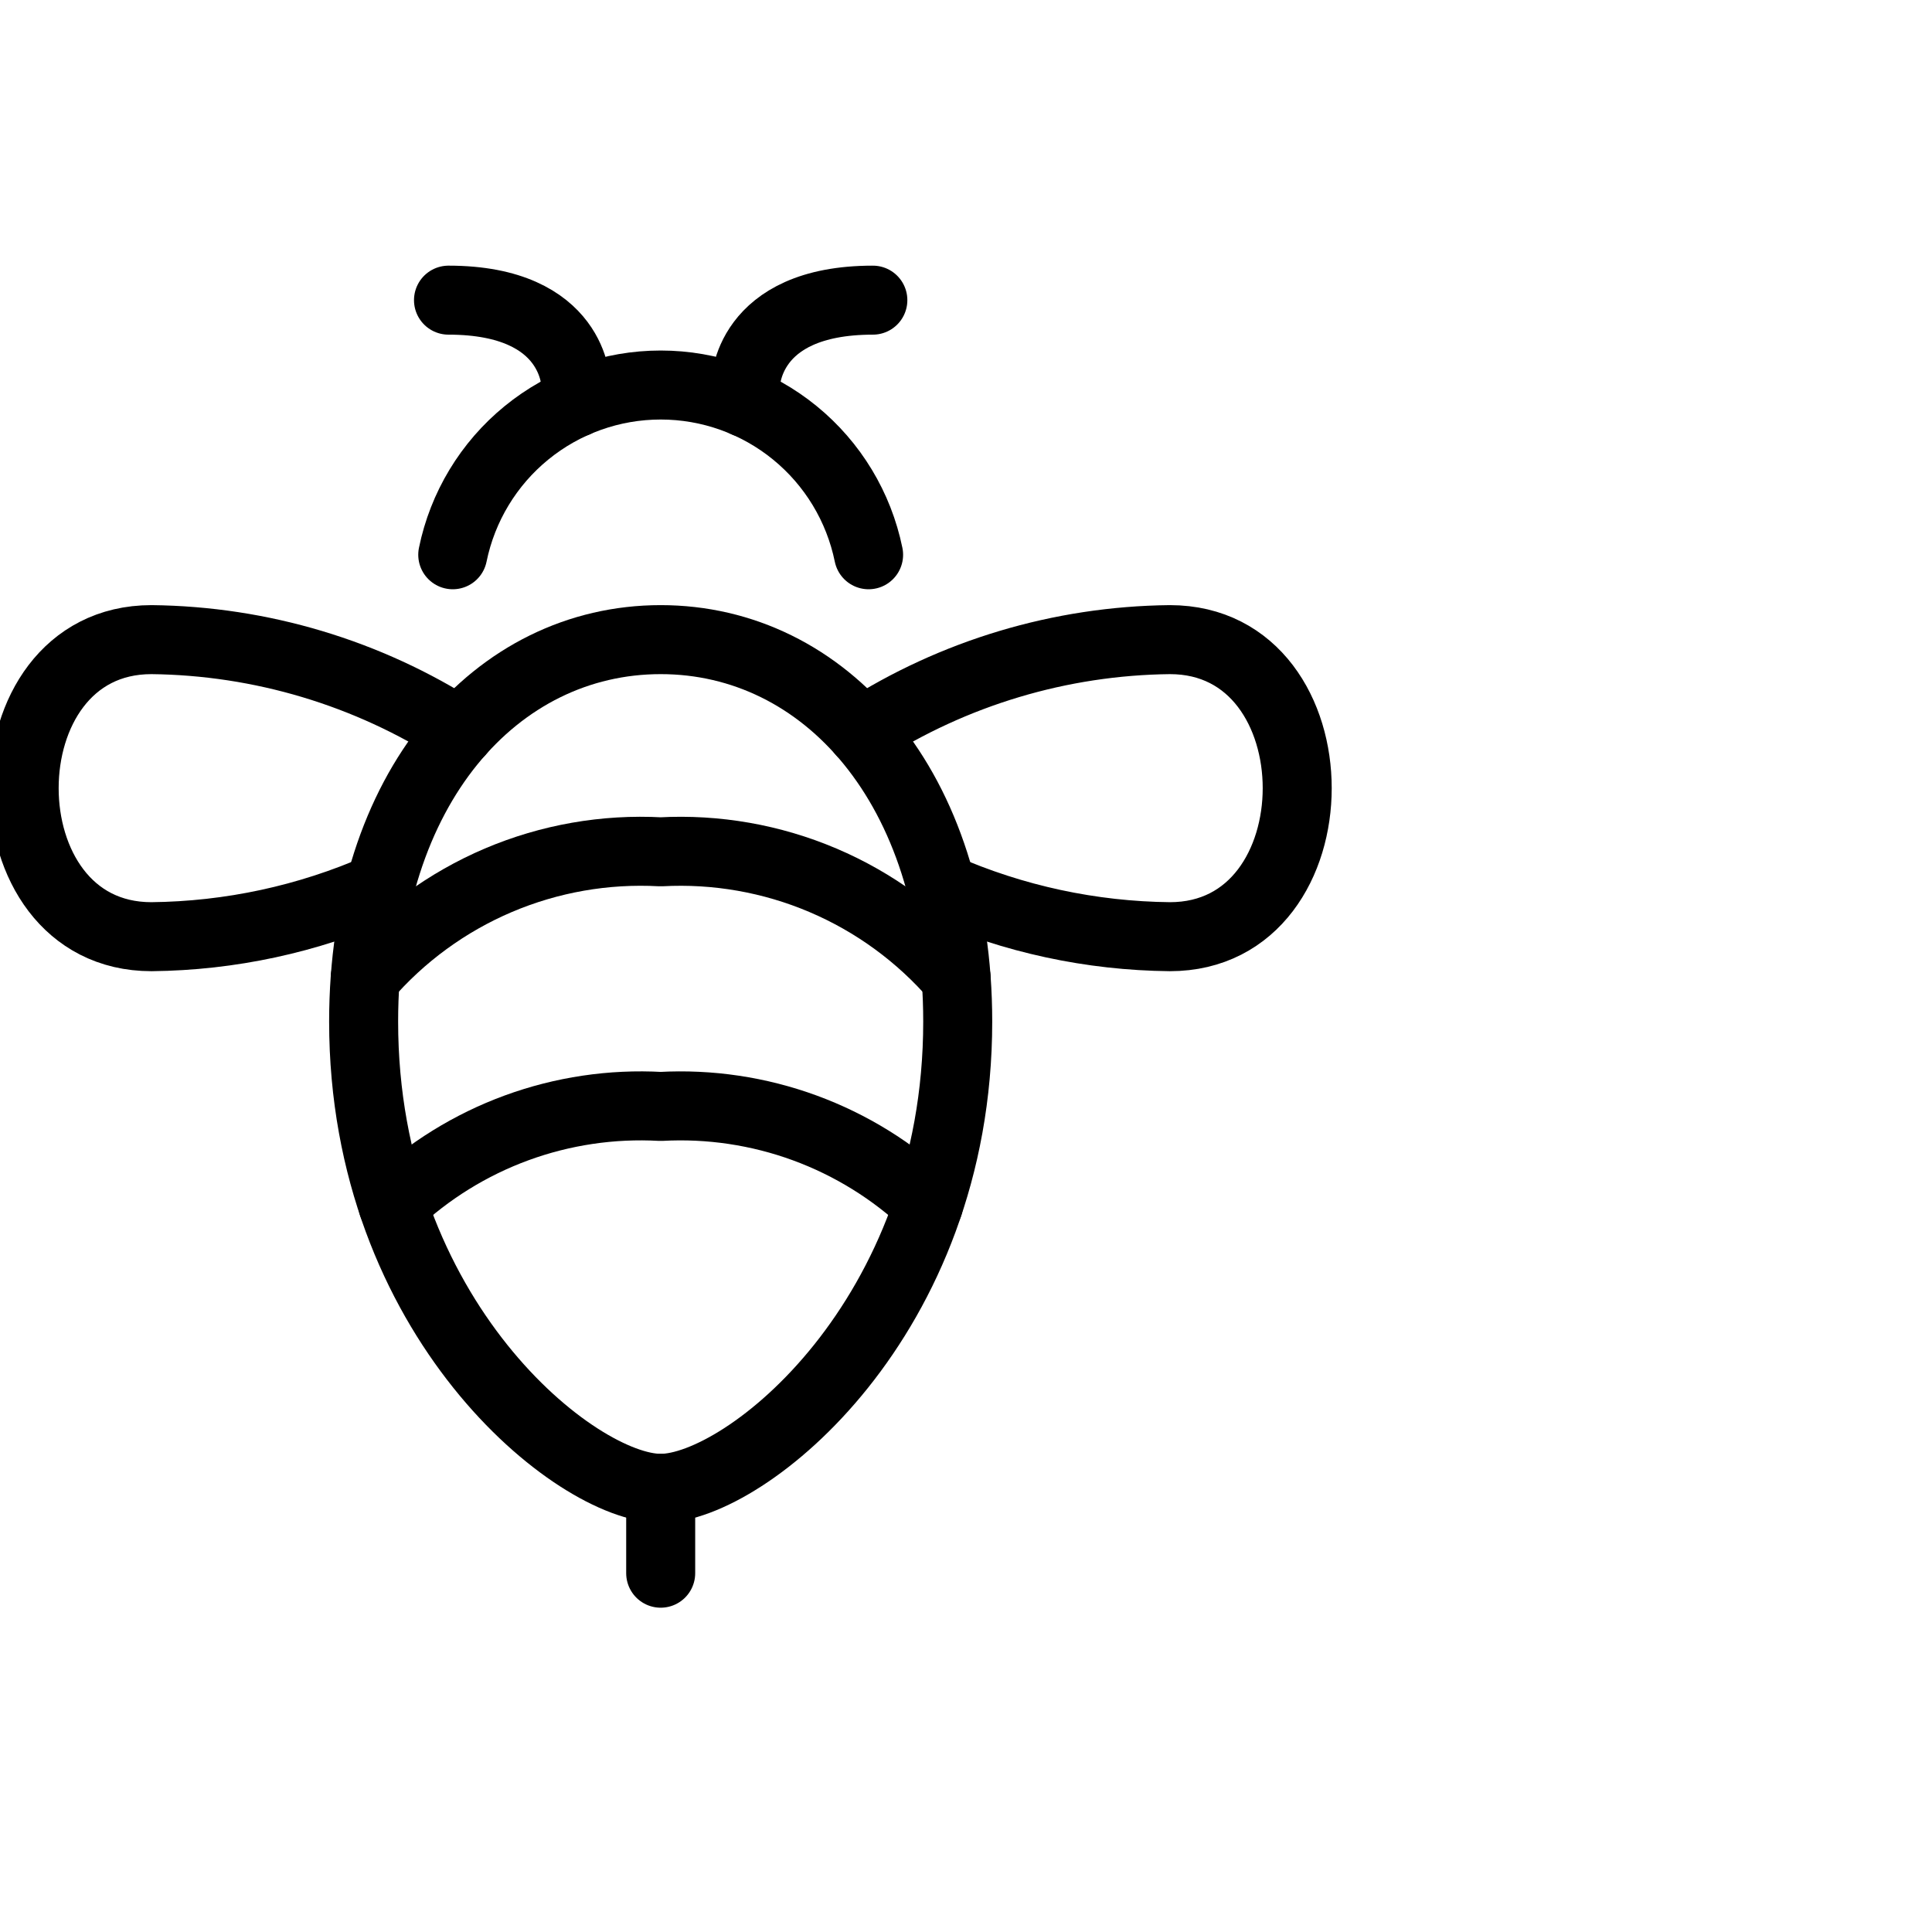
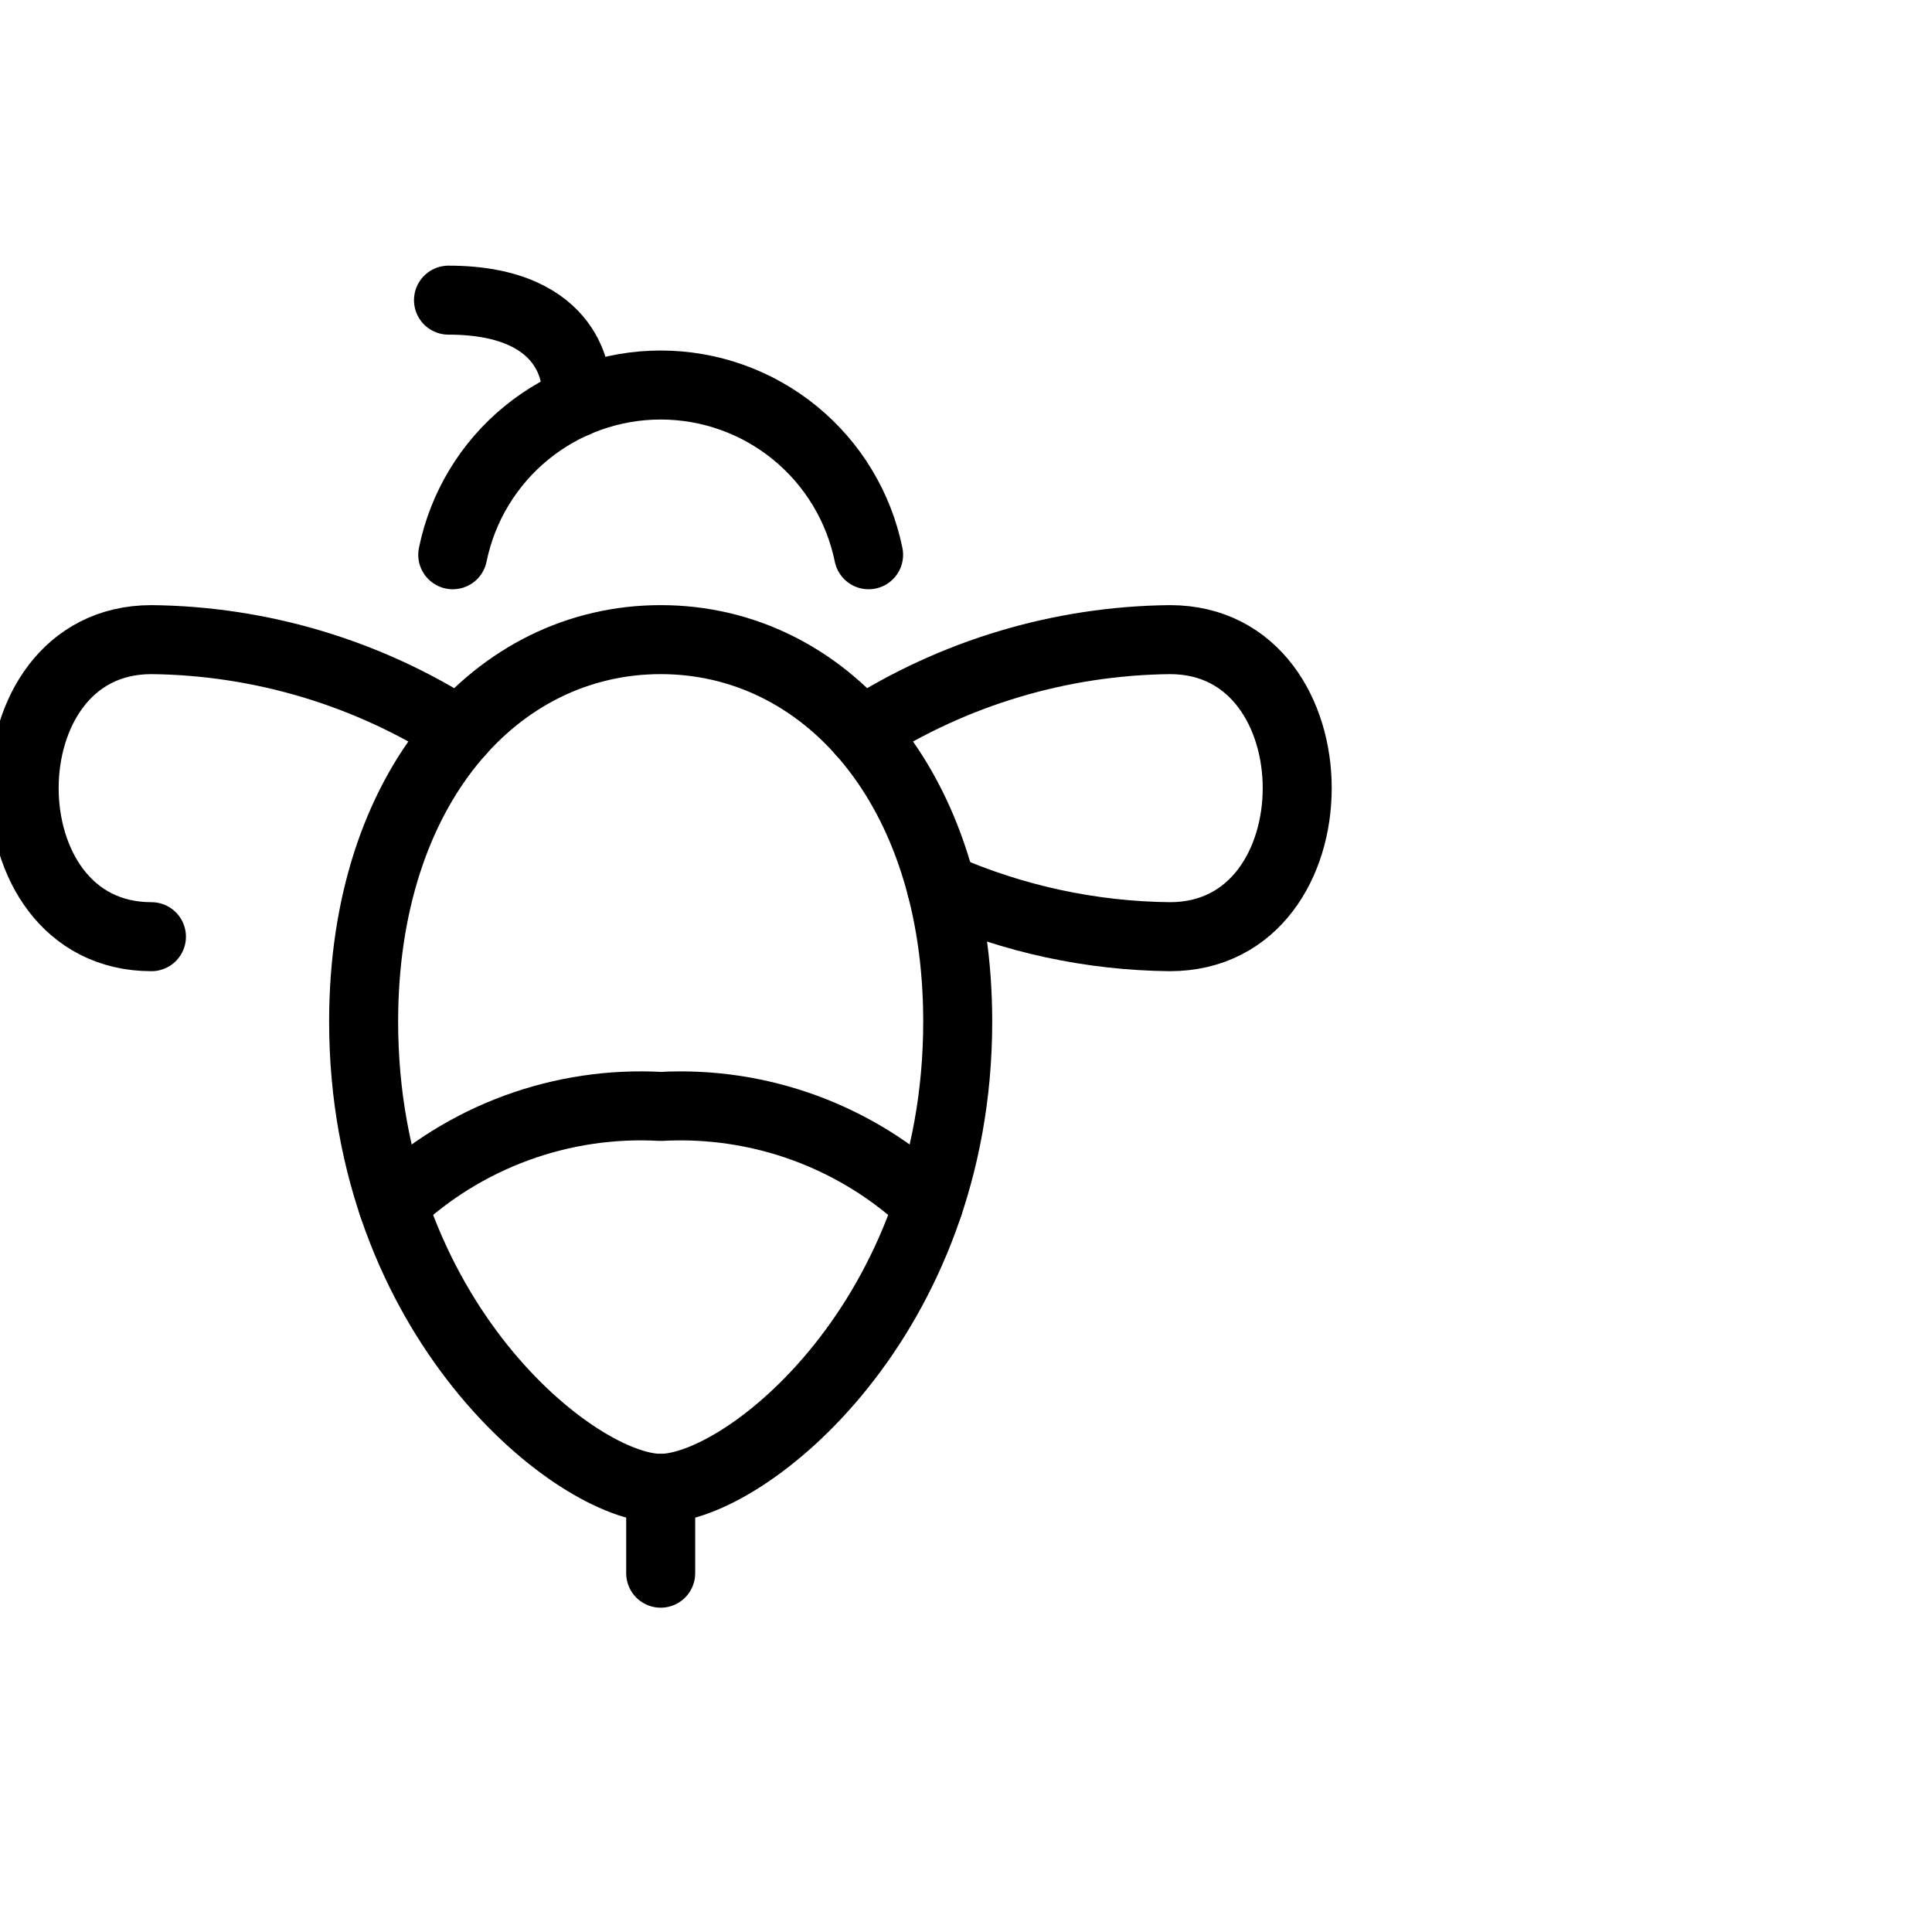
<svg xmlns="http://www.w3.org/2000/svg" width="70" height="70" viewBox="0 0 70 70" fill="none">
  <g clip-path="url(#clip0_562_16676)">
    <path d="M34.7 37.013C34.7 47.775 27.012 53.925 23.938 53.925C20.863 53.925 13.175 47.775 13.175 37.013C13.175 28.521 17.992 23.175 23.938 23.175C29.883 23.175 34.7 28.521 34.7 37.013Z" stroke="black" stroke-width="2.5" stroke-linecap="round" stroke-linejoin="round" />
    <path d="M23.938 53.925V57" stroke="black" stroke-width="2.5" stroke-linecap="round" stroke-linejoin="round" />
    <path d="M16.404 20.1C16.759 18.364 17.702 16.803 19.075 15.683C20.448 14.562 22.166 13.95 23.938 13.95C25.71 13.95 27.427 14.562 28.8 15.683C30.173 16.803 31.116 18.364 31.471 20.1" stroke="black" stroke-width="2.5" stroke-linecap="round" stroke-linejoin="round" />
-     <path d="M27.012 14.594V13.95C27.012 13.95 27.012 10.875 31.625 10.875" stroke="black" stroke-width="2.5" stroke-linecap="round" stroke-linejoin="round" />
    <path d="M20.863 14.594V13.95C20.863 13.95 20.863 10.875 16.25 10.875" stroke="black" stroke-width="2.5" stroke-linecap="round" stroke-linejoin="round" />
-     <path d="M16.658 26.521C13.323 24.377 9.452 23.217 5.487 23.175C-0.662 23.175 -0.662 33.938 5.487 33.938C8.338 33.909 11.154 33.303 13.763 32.154" stroke="black" stroke-width="2.5" stroke-linecap="round" stroke-linejoin="round" />
+     <path d="M16.658 26.521C13.323 24.377 9.452 23.217 5.487 23.175C-0.662 23.175 -0.662 33.938 5.487 33.938" stroke="black" stroke-width="2.5" stroke-linecap="round" stroke-linejoin="round" />
    <path d="M31.217 26.521C34.552 24.377 38.423 23.217 42.388 23.175C48.538 23.175 48.538 33.938 42.388 33.938C39.537 33.909 36.721 33.303 34.112 32.154" stroke="black" stroke-width="2.5" stroke-linecap="round" stroke-linejoin="round" />
-     <path d="M13.234 35.416C14.551 33.888 16.201 32.684 18.056 31.894C19.912 31.105 21.924 30.752 23.937 30.863C25.951 30.753 27.963 31.106 29.818 31.895C31.674 32.684 33.323 33.889 34.641 35.416" stroke="black" stroke-width="2.5" stroke-linecap="round" stroke-linejoin="round" />
    <path d="M14.231 43.644C15.522 42.422 17.048 41.477 18.717 40.865C20.386 40.254 22.163 39.989 23.938 40.088C25.712 39.99 27.488 40.255 29.157 40.866C30.826 41.478 32.353 42.423 33.644 43.644" stroke="black" stroke-width="2.5" stroke-linecap="round" stroke-linejoin="round" />
  </g>
  <defs>
    <clipPath id="clip0_562_16676">
      <rect width="70" height="70" fill="white" />
    </clipPath>
  </defs>
</svg>